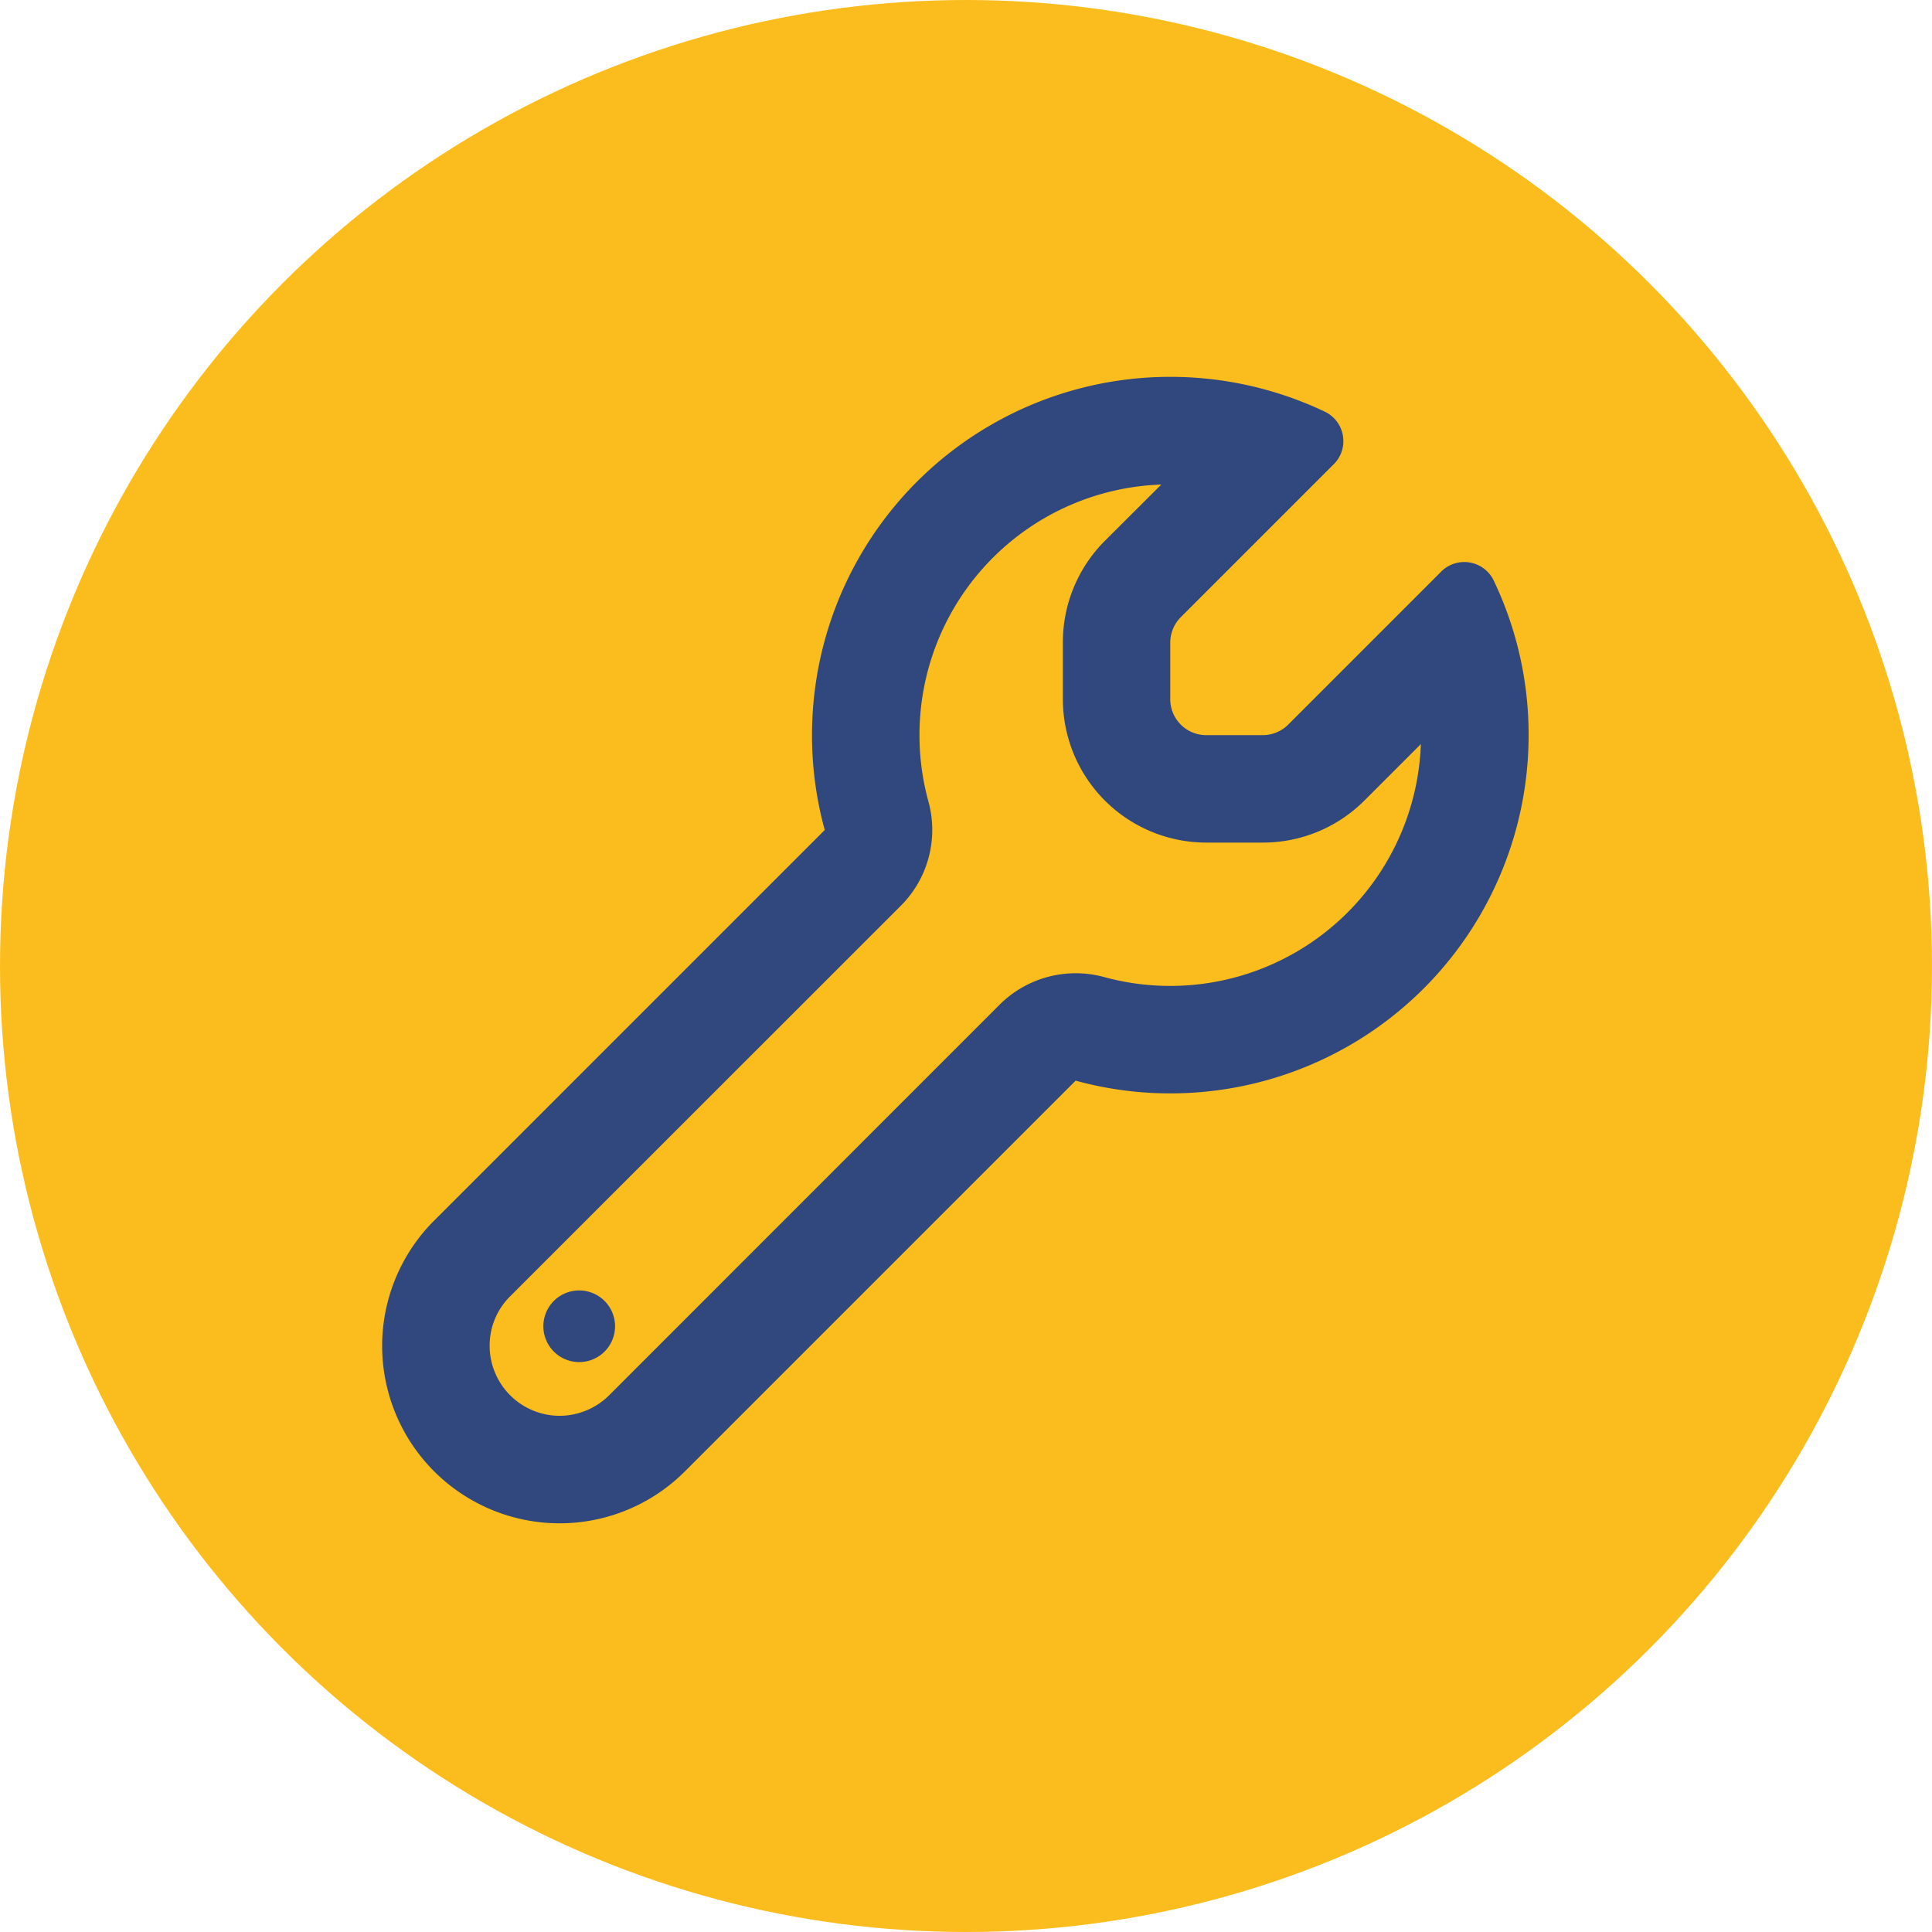
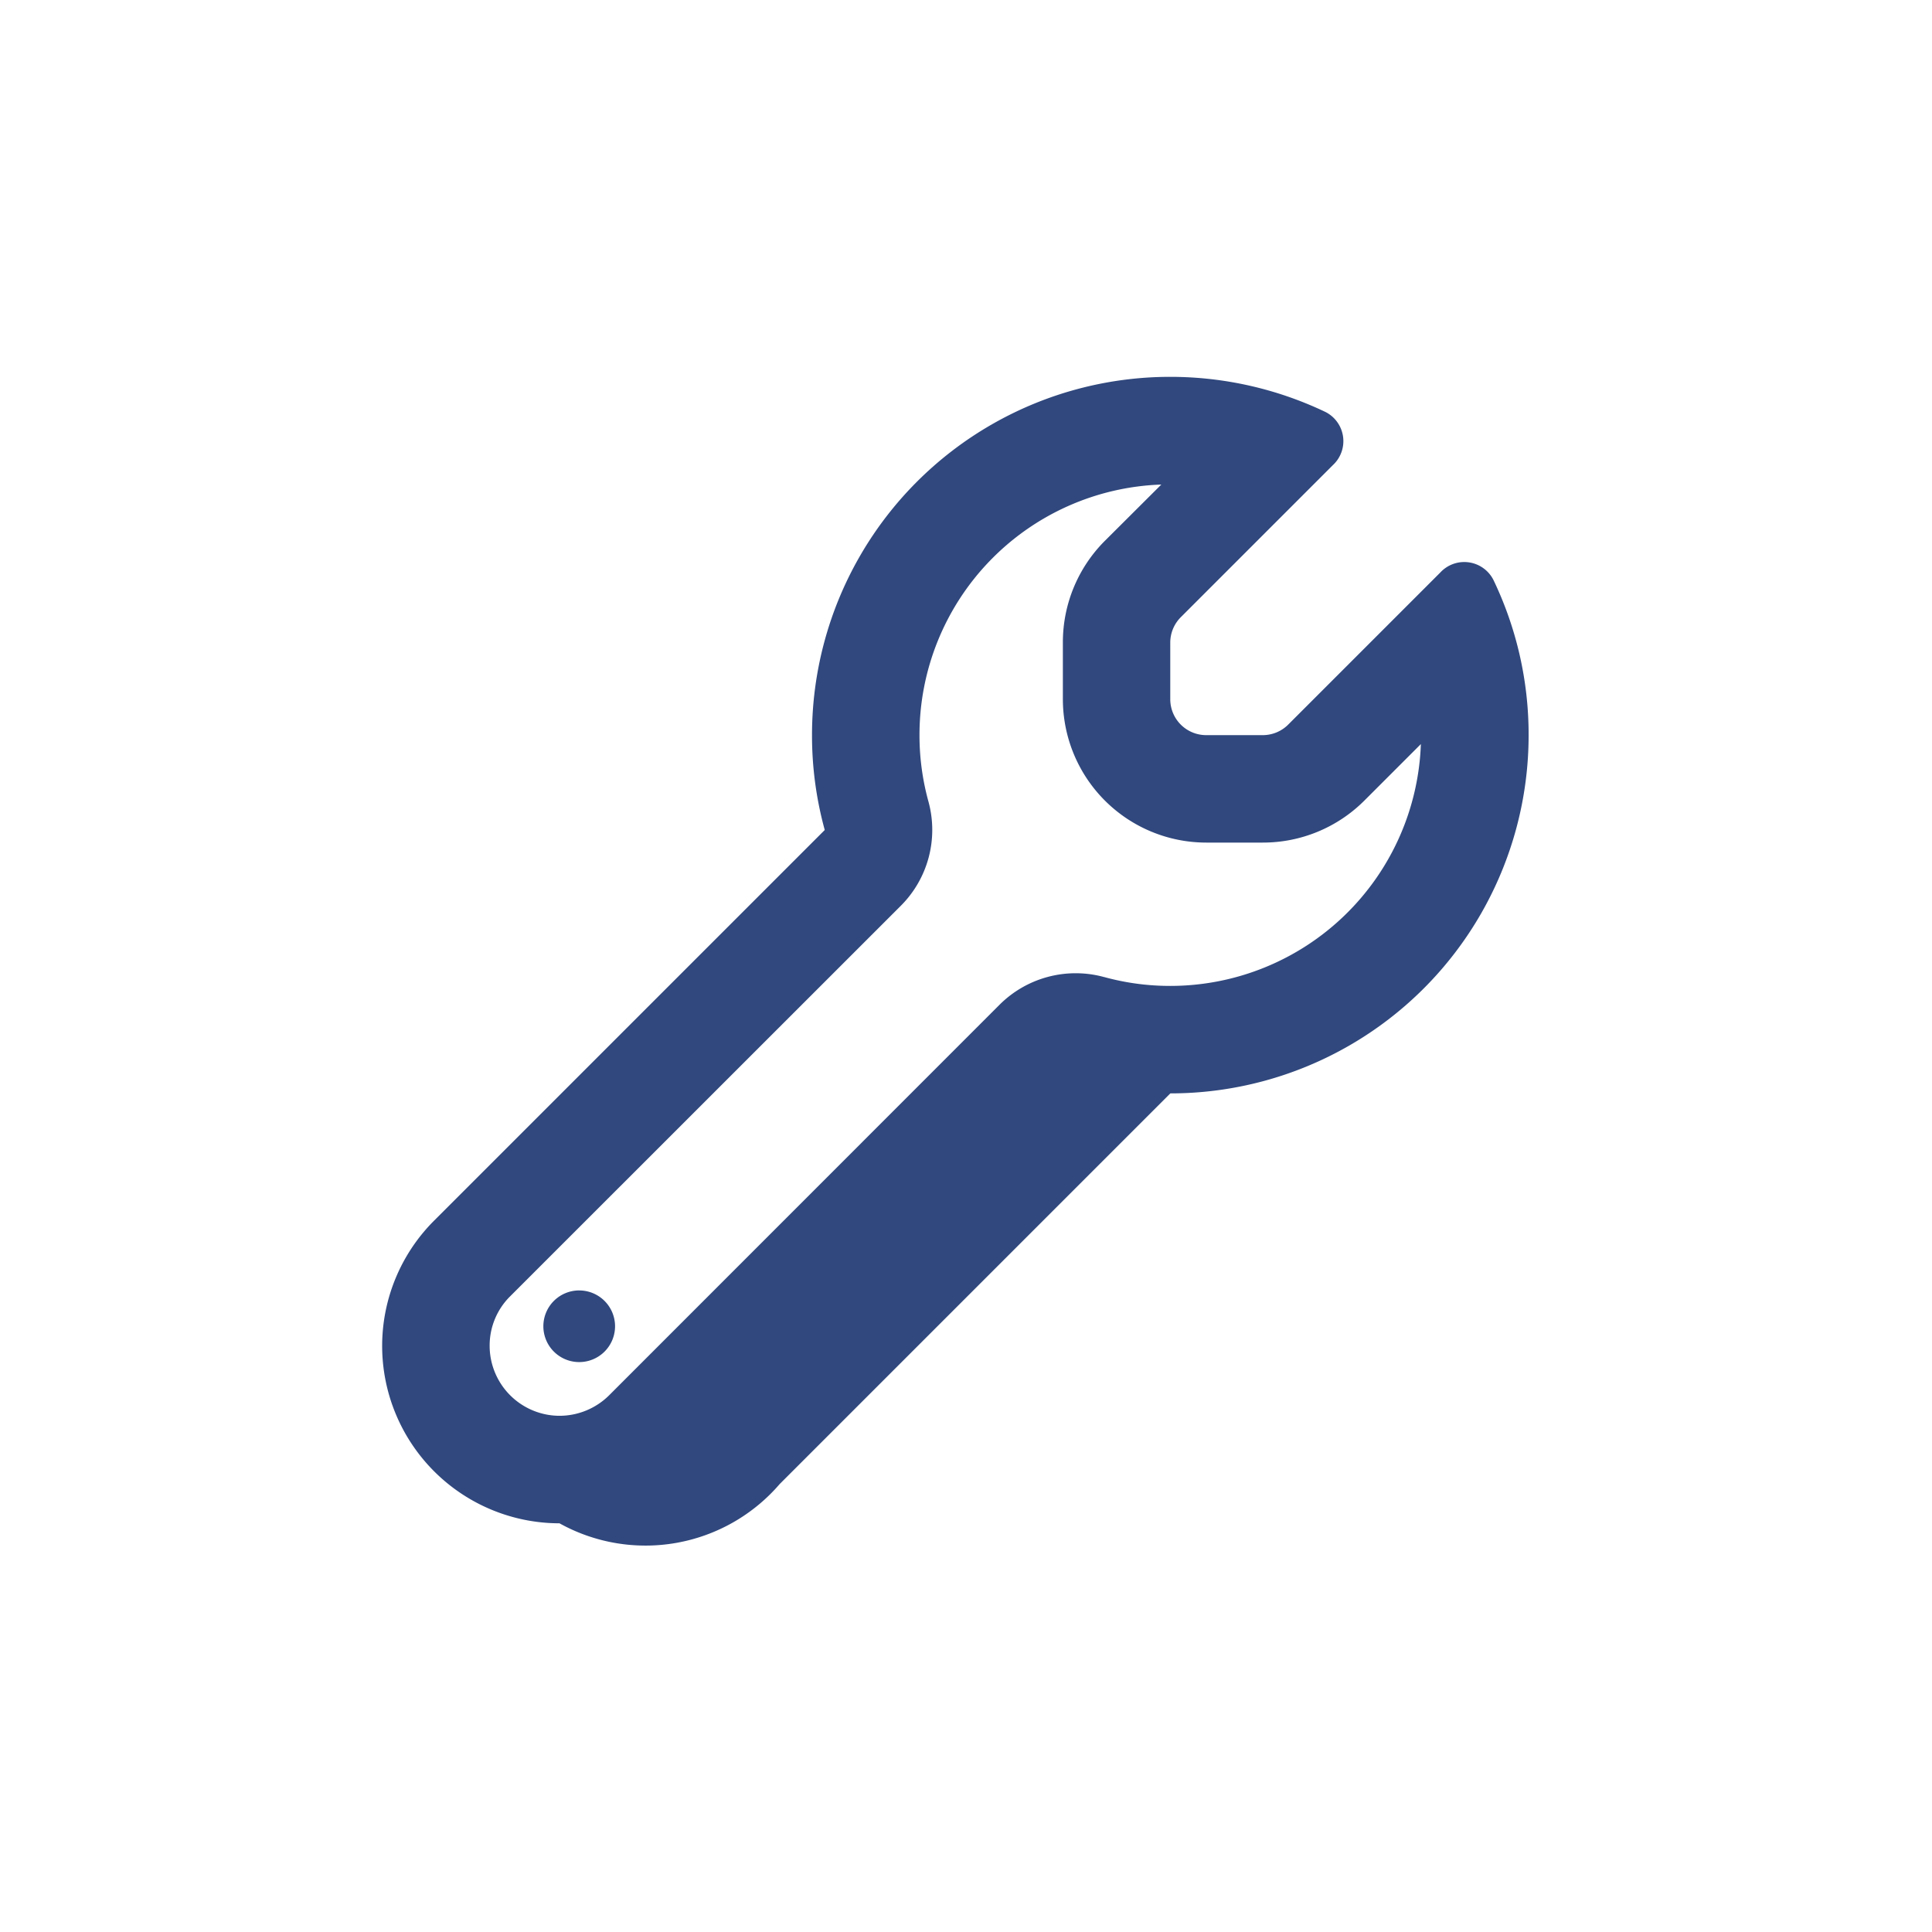
<svg xmlns="http://www.w3.org/2000/svg" width="91" height="91" viewBox="0 0 91 91">
  <g id="wrench-circle" transform="translate(-470 -613)">
-     <circle id="Ellipse_824" data-name="Ellipse 824" cx="45.5" cy="45.5" r="45.5" transform="translate(470 613)" fill="#fbbd1e" />
-     <path id="Path_182351" data-name="Path 182351" d="M6.993-18.984a11.7,11.7,0,0,0,3.132.422,11.811,11.811,0,0,0,11.8-11.391l-2.668,2.668a6.752,6.752,0,0,1-4.778,1.972H11.813a6.756,6.756,0,0,1-6.75-6.75v-2.679a6.752,6.752,0,0,1,1.972-4.778L9.7-42.177a11.8,11.8,0,0,0-11.391,11.8,11.759,11.759,0,0,0,.422,3.132,5.051,5.051,0,0,1-1.308,4.915l-18.4,18.394a3.261,3.261,0,0,0-.96,2.331,3.3,3.3,0,0,0,3.291,3.291,3.323,3.323,0,0,0,2.331-.96l18.394-18.4a5.075,5.075,0,0,1,4.915-1.308Zm10.789-24.11-7.161,7.161a1.694,1.694,0,0,0-.5,1.192v2.679a1.692,1.692,0,0,0,1.688,1.688h2.679a1.694,1.694,0,0,0,1.192-.5l7.161-7.161a1.539,1.539,0,0,1,2.5.348A16.812,16.812,0,0,1,27-30.375,16.87,16.87,0,0,1,10.125-13.5a16.75,16.75,0,0,1-4.461-.6l-18.4,18.4A8.341,8.341,0,0,1-18.647,6.75,8.359,8.359,0,0,1-27-1.6a8.341,8.341,0,0,1,2.447-5.906l18.4-18.4a16.75,16.75,0,0,1-.6-4.461A16.87,16.87,0,0,1,10.125-47.25a16.963,16.963,0,0,1,7.309,1.656,1.539,1.539,0,0,1,.348,2.5Zm-35.5,38.876a1.688,1.688,0,0,1,1.688,1.688A1.688,1.688,0,0,1-17.719-.844a1.688,1.688,0,0,1-1.688-1.687A1.688,1.688,0,0,1-17.719-4.219Z" transform="translate(515 678)" fill="#30487d" />
+     <path id="Path_182351" data-name="Path 182351" d="M6.993-18.984a11.7,11.7,0,0,0,3.132.422,11.811,11.811,0,0,0,11.8-11.391l-2.668,2.668a6.752,6.752,0,0,1-4.778,1.972H11.813a6.756,6.756,0,0,1-6.75-6.75v-2.679a6.752,6.752,0,0,1,1.972-4.778L9.7-42.177a11.8,11.8,0,0,0-11.391,11.8,11.759,11.759,0,0,0,.422,3.132,5.051,5.051,0,0,1-1.308,4.915l-18.4,18.394a3.261,3.261,0,0,0-.96,2.331,3.3,3.3,0,0,0,3.291,3.291,3.323,3.323,0,0,0,2.331-.96l18.394-18.4a5.075,5.075,0,0,1,4.915-1.308Zm10.789-24.11-7.161,7.161a1.694,1.694,0,0,0-.5,1.192v2.679a1.692,1.692,0,0,0,1.688,1.688h2.679a1.694,1.694,0,0,0,1.192-.5l7.161-7.161a1.539,1.539,0,0,1,2.5.348A16.812,16.812,0,0,1,27-30.375,16.87,16.87,0,0,1,10.125-13.5l-18.4,18.4A8.341,8.341,0,0,1-18.647,6.75,8.359,8.359,0,0,1-27-1.6a8.341,8.341,0,0,1,2.447-5.906l18.4-18.4a16.75,16.75,0,0,1-.6-4.461A16.87,16.87,0,0,1,10.125-47.25a16.963,16.963,0,0,1,7.309,1.656,1.539,1.539,0,0,1,.348,2.5Zm-35.5,38.876a1.688,1.688,0,0,1,1.688,1.688A1.688,1.688,0,0,1-17.719-.844a1.688,1.688,0,0,1-1.688-1.687A1.688,1.688,0,0,1-17.719-4.219Z" transform="translate(515 678)" fill="#30487d" />
  </g>
</svg>